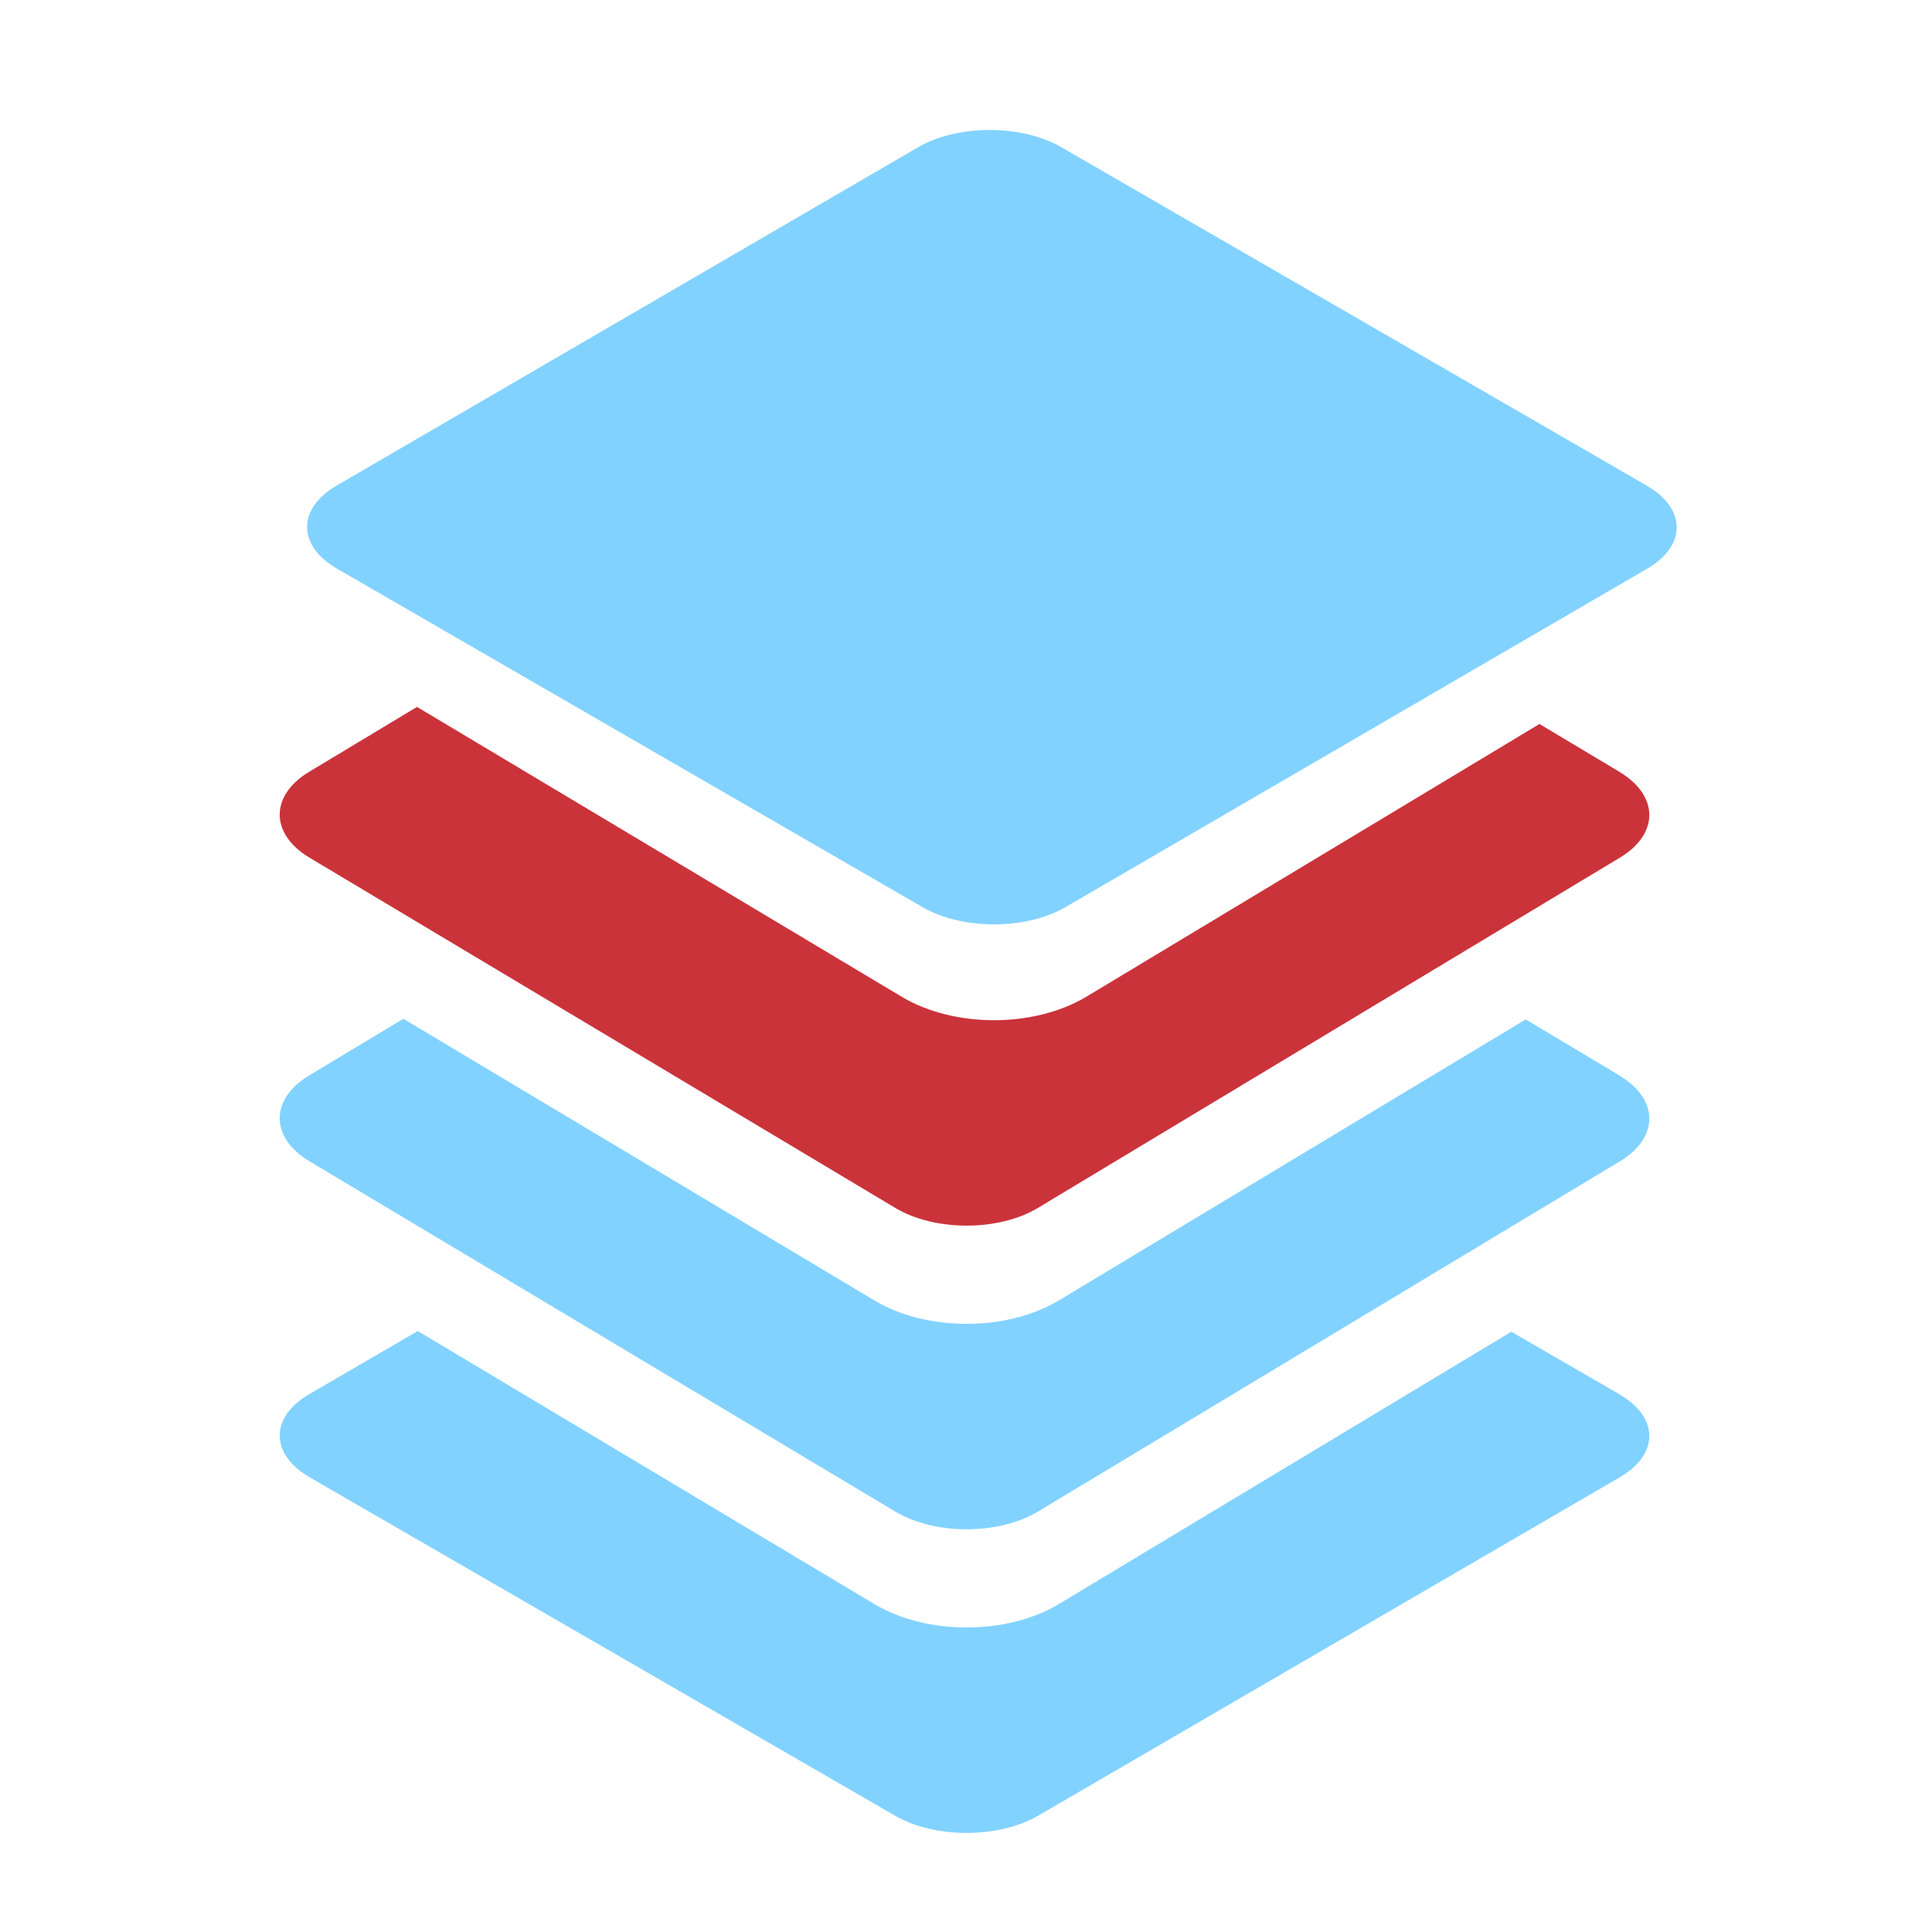
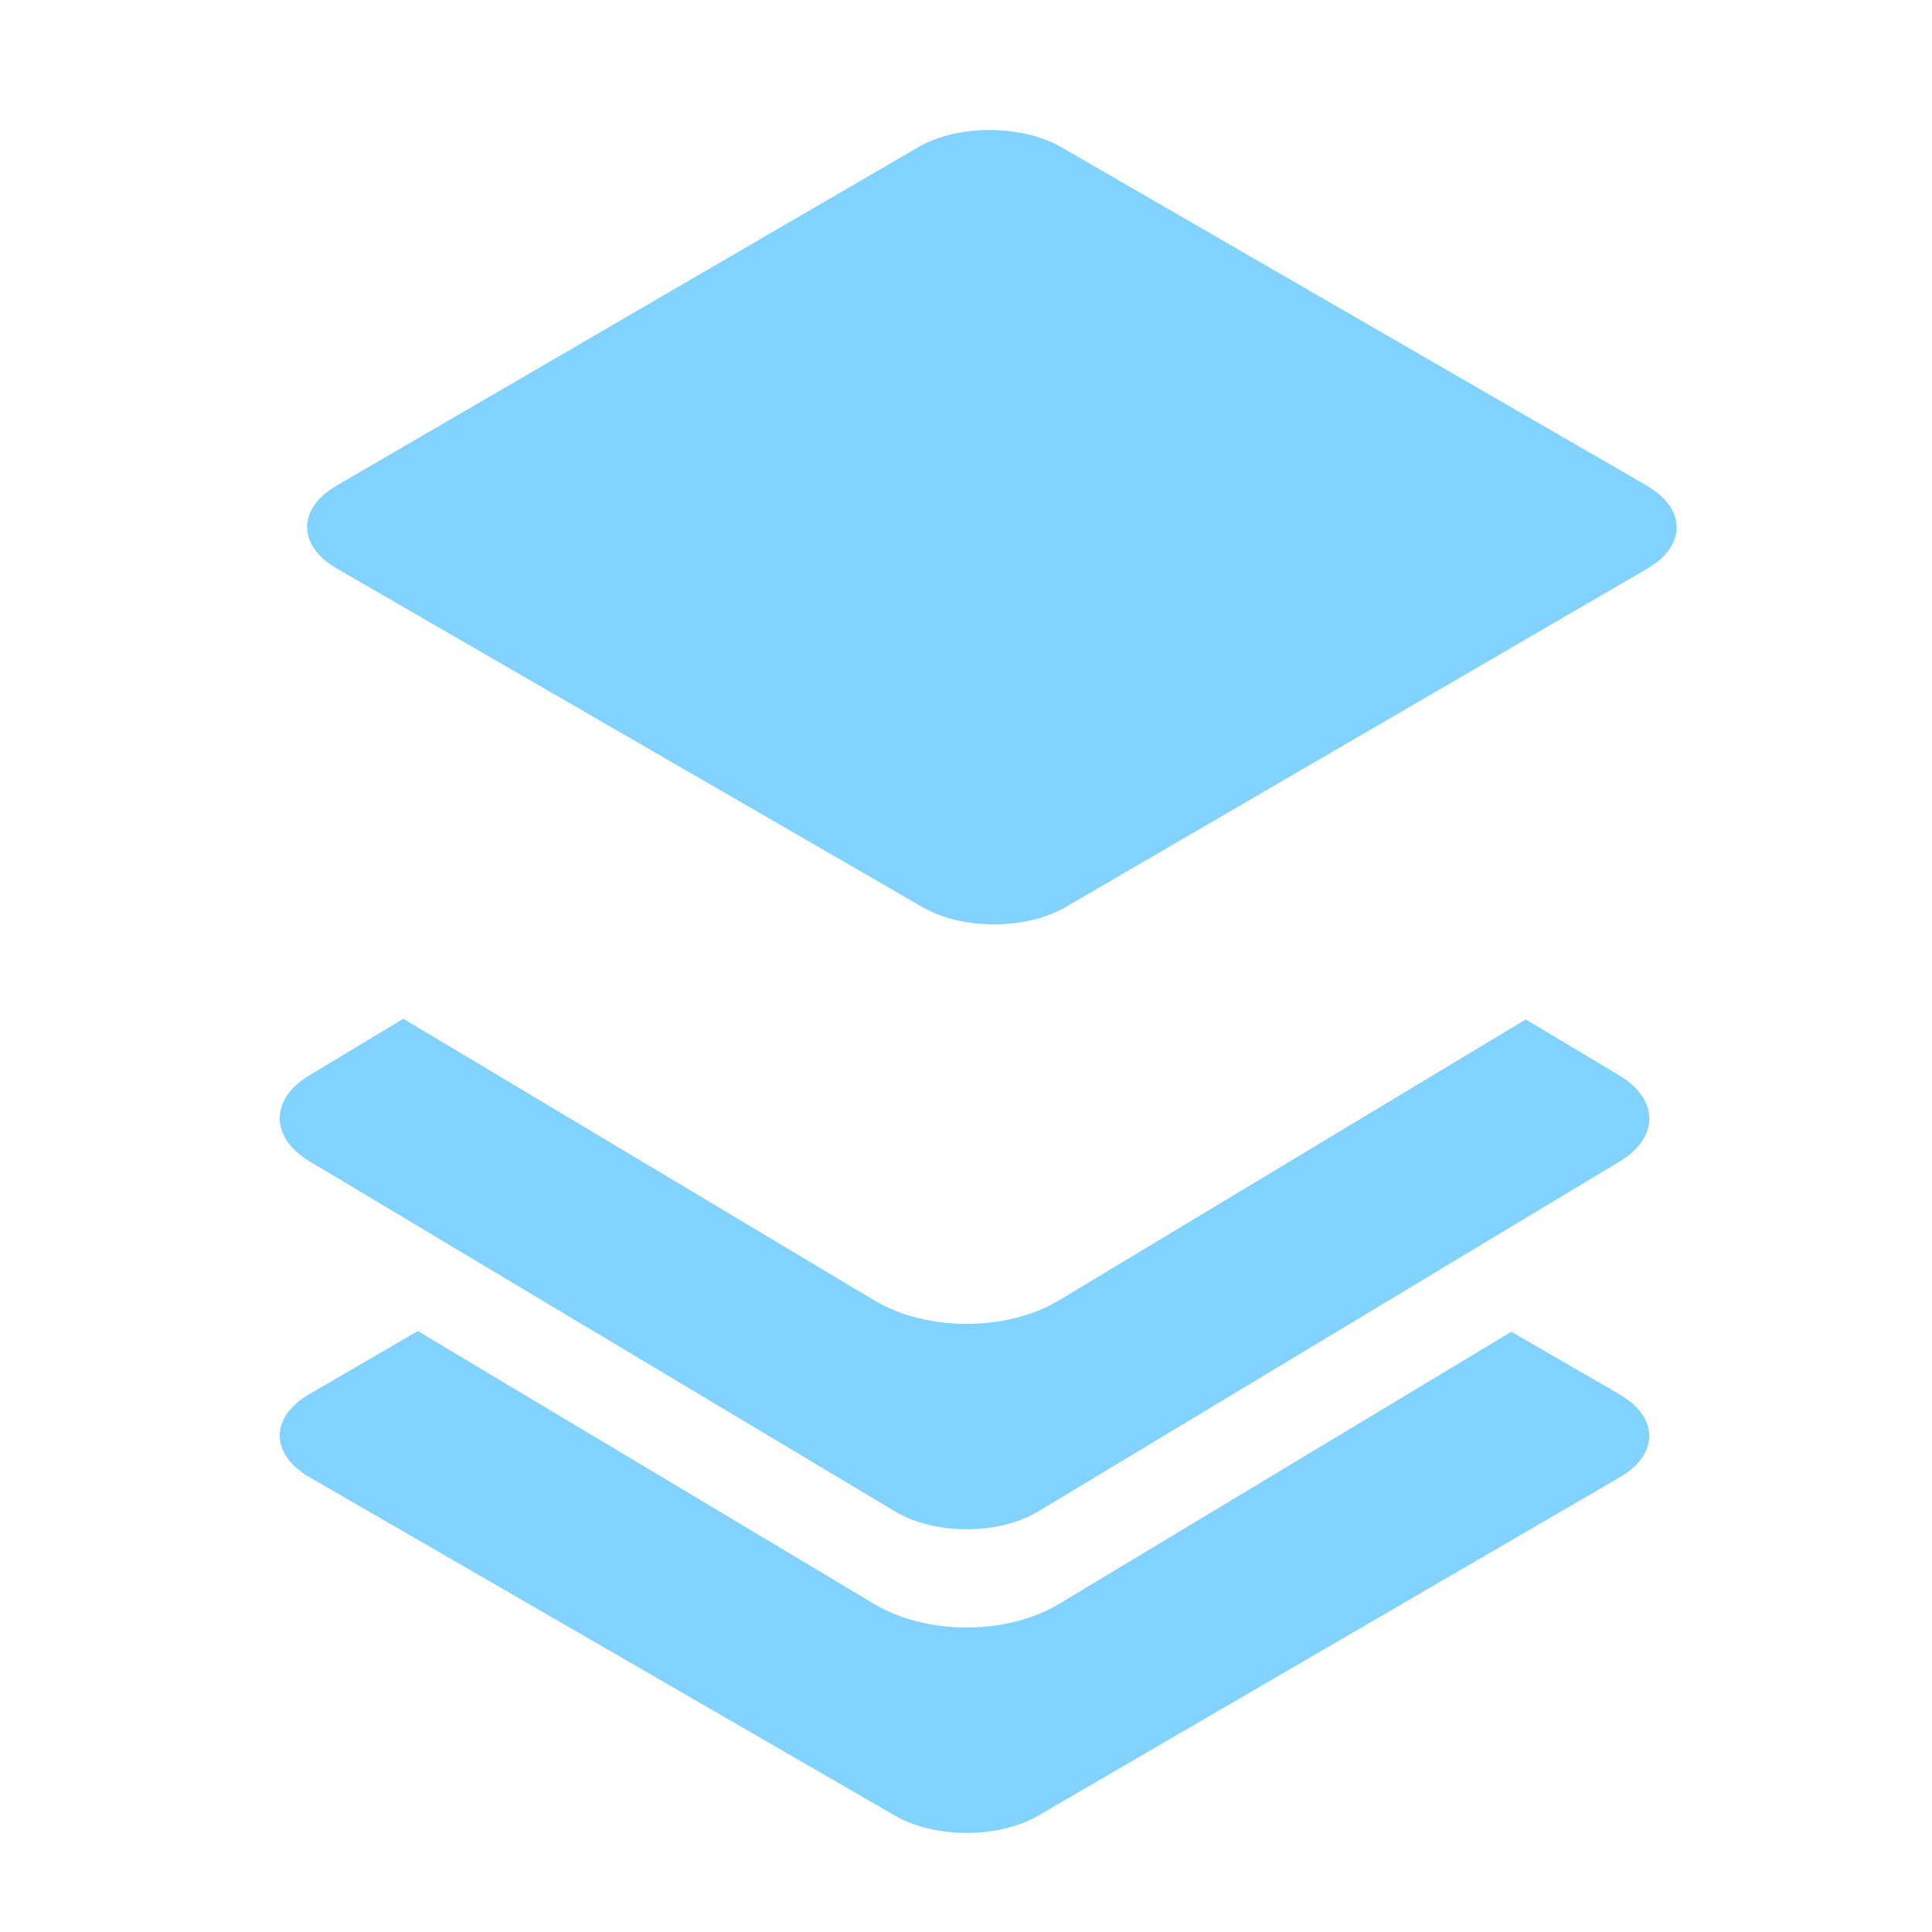
<svg xmlns="http://www.w3.org/2000/svg" width="65" height="65" viewBox="0 0 65 65" fill="none">
  <path d="M50.846 44.805L35.635 53.96C34.709 54.517 33.578 54.755 32.522 54.755C31.465 54.755 30.335 54.517 29.408 53.962L14.056 44.781L10.397 46.91C9.076 47.682 9.082 48.93 10.413 49.699L30.119 61.09C31.446 61.859 33.598 61.859 34.922 61.09L54.499 49.699C55.825 48.93 55.818 47.682 54.487 46.913V46.91L50.846 44.805Z" fill="#82D2FF" />
  <path d="M51.331 34.297L35.635 43.745C34.709 44.301 33.578 44.54 32.522 44.54C31.465 44.54 30.335 44.302 29.408 43.746L13.57 34.275L10.397 36.185C9.076 36.984 9.082 38.275 10.413 39.071L30.119 50.854C31.446 51.65 33.598 51.65 34.922 50.854L54.499 39.071C55.825 38.275 55.818 36.984 54.487 36.188V36.185L51.331 34.297Z" fill="#82D2FF" />
-   <path d="M51.793 24.358L36.557 33.529C35.63 34.085 34.499 34.324 33.443 34.324C32.387 34.324 31.257 34.086 30.329 33.53L14.03 23.783L10.397 25.969C9.076 26.768 9.082 28.059 10.413 28.855L30.119 40.638C31.446 41.434 33.598 41.434 34.922 40.638L54.499 28.855C55.825 28.059 55.818 26.768 54.487 25.972V25.969L51.793 24.358Z" fill="#CB333B" />
-   <path d="M55.409 16.344C56.739 17.114 56.746 18.361 55.422 19.13L35.844 30.521C34.52 31.291 32.368 31.291 31.04 30.521L11.335 19.13C10.004 18.361 9.997 17.114 11.319 16.341L30.896 4.95C32.221 4.181 34.373 4.181 35.703 4.95L55.409 16.341V16.344Z" fill="#82D2FF" />
+   <path d="M55.409 16.344C56.739 17.114 56.746 18.361 55.422 19.13L35.844 30.521C34.52 31.291 32.368 31.291 31.04 30.521L11.335 19.13C10.004 18.361 9.997 17.114 11.319 16.341L30.896 4.95C32.221 4.181 34.373 4.181 35.703 4.95L55.409 16.341Z" fill="#82D2FF" />
</svg>